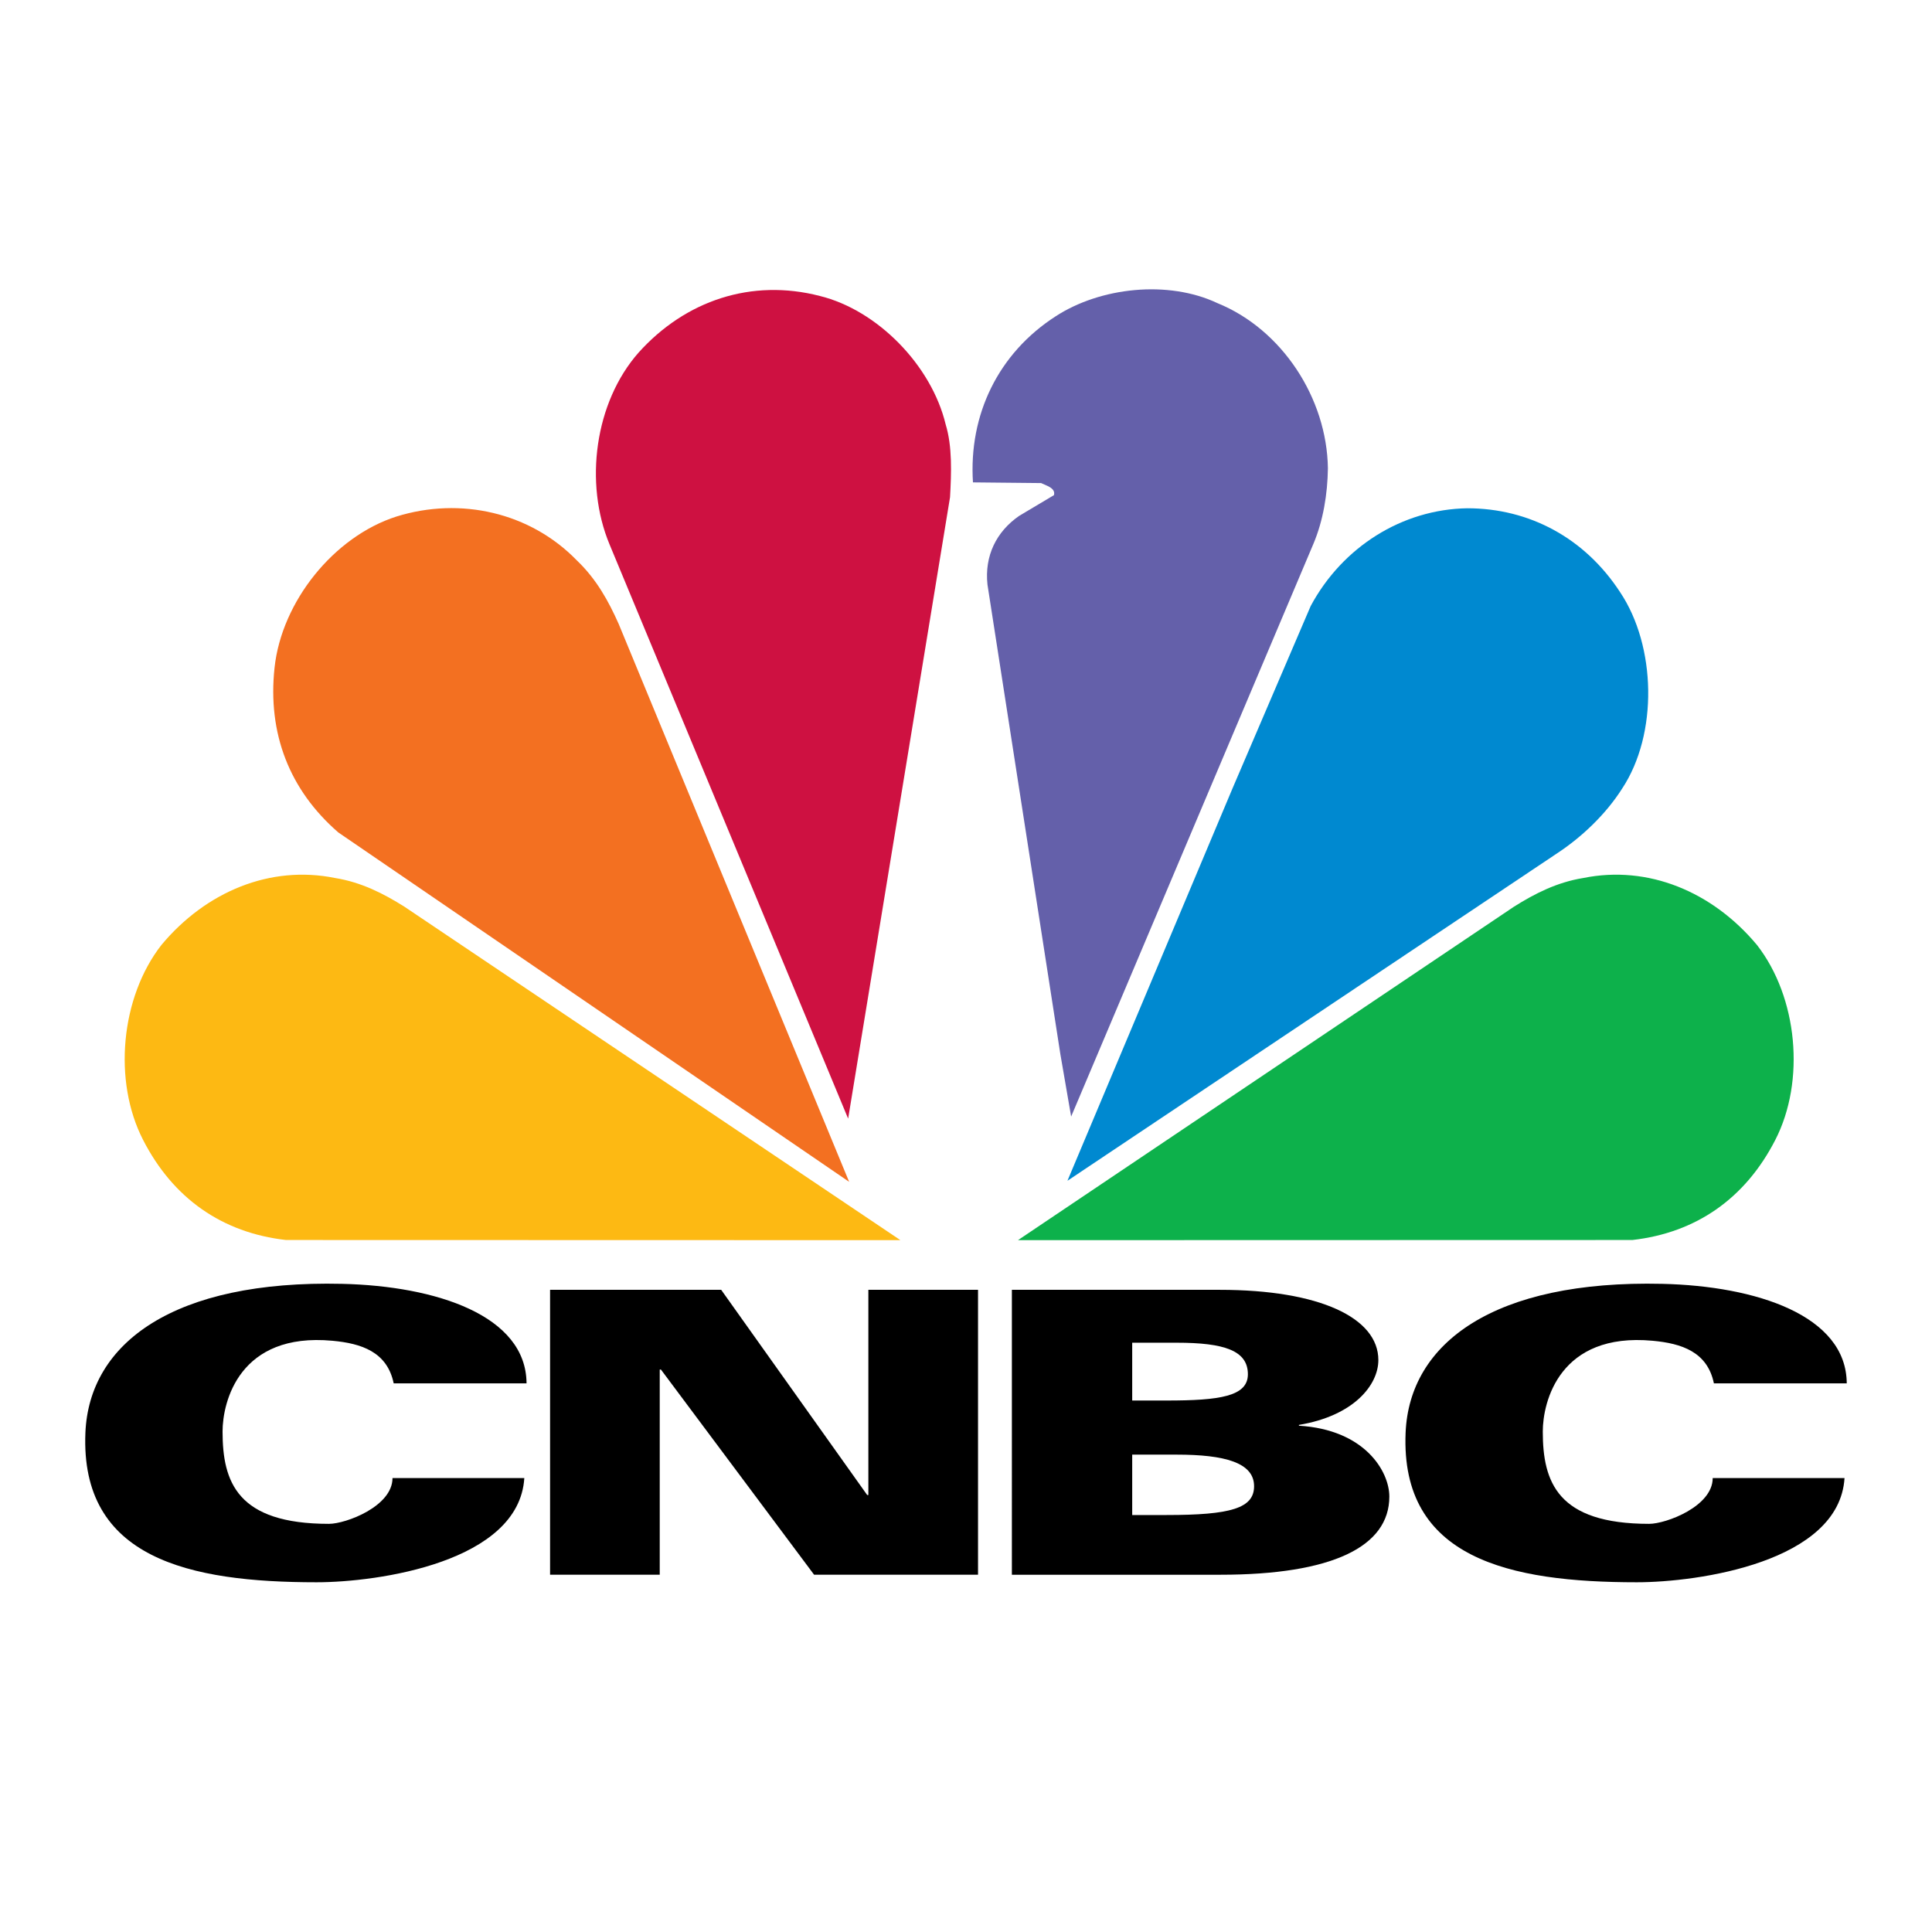
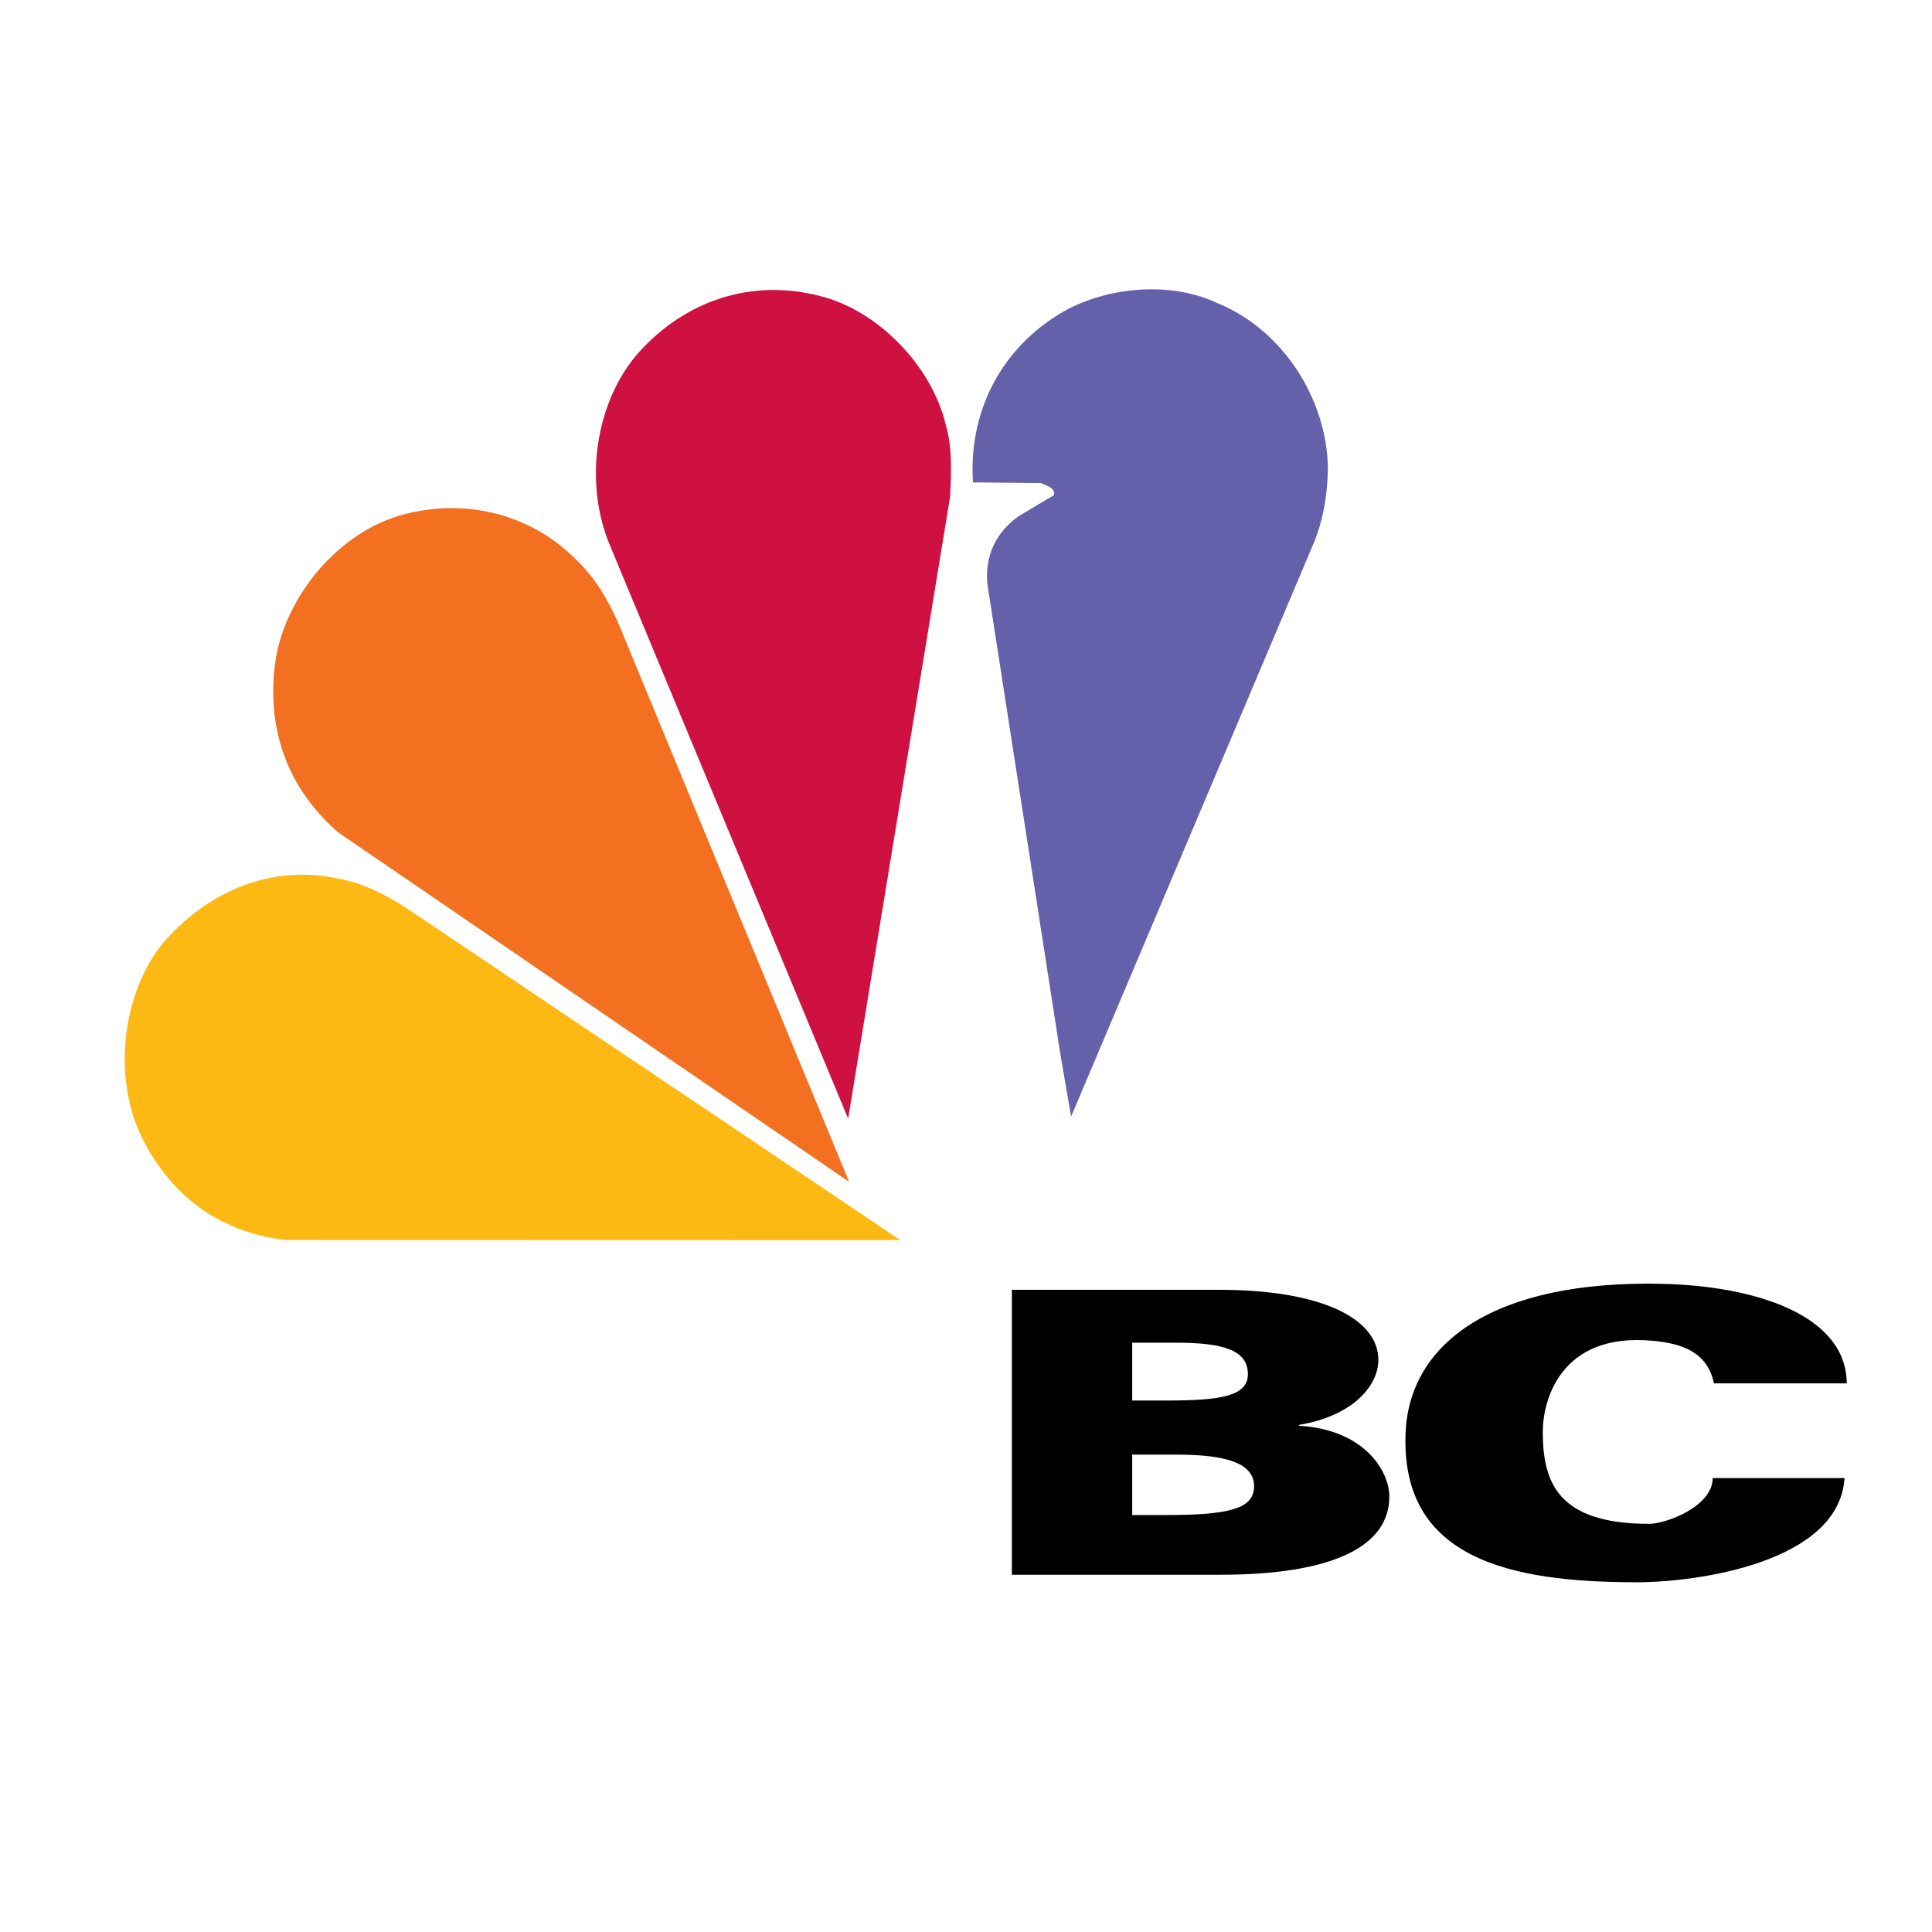
<svg xmlns="http://www.w3.org/2000/svg" version="1.0" id="Layer_1" x="0px" y="0px" width="192.756px" height="192.756px" viewBox="0 0 192.756 192.756" enable-background="new 0 0 192.756 192.756" xml:space="preserve">
  <g>
    <polygon fill-rule="evenodd" clip-rule="evenodd" fill="#FFFFFF" points="0,0 192.756,0 192.756,192.756 0,192.756 0,0  " />
-     <path fill-rule="evenodd" clip-rule="evenodd" d="M39.278,138.018c-0.648-3.148-3.224-3.984-6.107-4.25   c-9.313-0.865-10.966,6.111-10.966,9.059c0,5.039,1.469,9.207,10.613,9.207c1.687,0,6.342-1.74,6.342-4.566h13.151   c-0.53,8.385-14.594,10.395-20.727,10.395c-12.709,0-23.589-2.373-23.063-14.922c0.375-8.959,8.82-15.244,25.617-14.852   c9.364,0.219,18.357,3.145,18.396,9.93H39.278L39.278,138.018z" />
    <path fill-rule="evenodd" clip-rule="evenodd" d="M170.996,138.018c-0.647-3.148-3.225-3.984-6.107-4.25   c-9.314-0.865-10.965,6.111-10.965,9.059c0,5.039,1.468,9.207,10.613,9.207c1.685,0,6.34-1.74,6.34-4.566h13.152   c-0.528,8.385-14.594,10.395-20.729,10.395c-12.708,0-23.589-2.373-23.062-14.922c0.376-8.959,8.822-15.244,25.616-14.852   c9.364,0.219,18.358,3.145,18.397,9.93H170.996L170.996,138.018z" />
-     <polygon fill-rule="evenodd" clip-rule="evenodd" points="54.881,128.686 71.953,128.686 86.519,149.158 86.637,149.158    86.637,128.686 97.578,128.686 97.578,157.111 81.223,157.111 65.942,136.641 65.822,136.641 65.822,157.111 54.881,157.111    54.881,128.686  " />
    <path fill-rule="evenodd" clip-rule="evenodd" d="M100.955,128.686h20.736c9.966,0,15.828,2.791,15.828,7.008   c0,2.49-2.453,5.564-7.925,6.469v0.08c6.588,0.393,9.02,4.568,9.02,7.07c0,5.01-5.716,7.799-16.862,7.799h-20.797V128.686   L100.955,128.686L100.955,128.686z M112.96,139.73h3.438c5.294,0,8.104-0.412,8.104-2.619c0-2.359-2.338-3.148-7.104-3.148h-4.438   V139.73L112.96,139.73L112.96,139.73z M112.96,151.154h3.438c6.381,0,8.722-0.67,8.722-2.875c0-2.361-2.956-3.15-7.722-3.15h-4.438   V151.154L112.96,151.154z" />
    <path fill-rule="evenodd" clip-rule="evenodd" fill="#FFFFFF" d="M169.381,124.041c-2.796,1.24-5.892,1.791-9.192,1.791   l-132.158-0.104c-7.473-0.584-14.812-6.75-16.899-14.121c-2.221-7.371-0.067-14.984,4.814-20.357   c4.713-4.856,10.772-6.888,17.504-6.131c-6.329-4.306-8.988-11.437-8.078-19.083c0.841-6.646,5.654-13.123,11.815-15.774   c7.036-3.17,15.921-1.447,21.442,3.892c-1.144-3.892-1.75-9.472-0.167-13.468c1.884-6.303,8.01-11.917,14.238-13.226   c8.315-1.791,16.226,1.344,21.004,8.474c0.91,1.343,1.449,2.859,2.155,4.271c2.392-6.821,9.292-12.47,16.295-13.193   c7.236-0.93,14.071,2.17,18.615,8.267c3.534,5.064,4.745,12.607,2.457,18.704h0.27c5.249-4.718,13.195-6.441,19.962-3.823   c6.463,2.135,11.949,9.024,12.824,15.81c0.976,7.509-1.582,14.087-7.271,18.945c8.617-0.517,16.797,4.063,20.331,12.088   c3.099,6.994,2.191,16.361-3.062,22.045C174.161,121.184,171.905,122.973,169.381,124.041L169.381,124.041z" />
-     <path fill-rule="evenodd" clip-rule="evenodd" fill="#0089D0" d="M155.377,85.12l-48.879,32.687l16.461-39.128l7.811-18.222   c3.164-5.889,9.12-9.643,15.619-9.747c6.226,0,11.747,2.997,15.248,8.37c3.604,5.373,3.805,14.156,0.202,19.599   C160.225,81.227,157.834,83.5,155.377,85.12L155.377,85.12z" />
    <path fill-rule="evenodd" clip-rule="evenodd" fill="#6460AA" d="M131.039,54.258L106.868,111.4l-1.077-6.234l-7.271-46.844   c-0.304-2.859,0.873-5.27,3.162-6.854l3.469-2.066c0.202-0.724-0.808-0.964-1.28-1.206l-6.799-0.069   c-0.436-6.752,2.525-12.881,8.247-16.567c4.444-2.895,11.211-3.651,16.159-1.31c6.43,2.618,10.905,9.473,11.007,16.464   C132.451,49.298,132.014,51.951,131.039,54.258L131.039,54.258z" />
    <path fill-rule="evenodd" clip-rule="evenodd" fill="#CE1141" d="M84.619,111.607l-23.8-57.281   c-2.559-6.131-1.482-14.191,2.895-19.151c4.679-5.201,11.276-7.405,18.077-5.647c5.756,1.411,11.142,6.923,12.557,12.812   c0.673,2.205,0.571,4.856,0.437,7.267L84.619,111.607L84.619,111.607z" />
    <path fill-rule="evenodd" clip-rule="evenodd" fill="#F37021" d="M33.754,83.053c-4.882-4.236-7.069-9.886-6.363-16.43   c0.707-6.613,5.925-13.088,12.152-15.085c6.396-1.998,13.364-0.413,18.01,4.375c1.952,1.86,3.164,4.064,4.173,6.337l22.993,55.661   L33.754,83.053L33.754,83.053z" />
    <path fill-rule="evenodd" clip-rule="evenodd" fill="#FDB913" d="M28.53,123.715c-6.36-0.721-11.263-4.148-14.252-9.98   c-3.028-5.887-2.241-14.24,1.83-19.46c4.436-5.315,10.854-7.99,17.321-6.677c2.636,0.425,4.846,1.559,6.924,2.866l49.482,33.266   L28.53,123.715L28.53,123.715z" />
-     <path fill-rule="evenodd" clip-rule="evenodd" fill="#0DB14B" d="M162.865,123.715c6.363-0.721,11.263-4.148,14.254-9.98   c3.027-5.887,2.24-14.24-1.83-19.46c-4.437-5.315-10.855-7.99-17.323-6.677c-2.634,0.425-4.844,1.559-6.923,2.866l-49.479,33.266   L162.865,123.715L162.865,123.715z" />
  </g>
</svg>